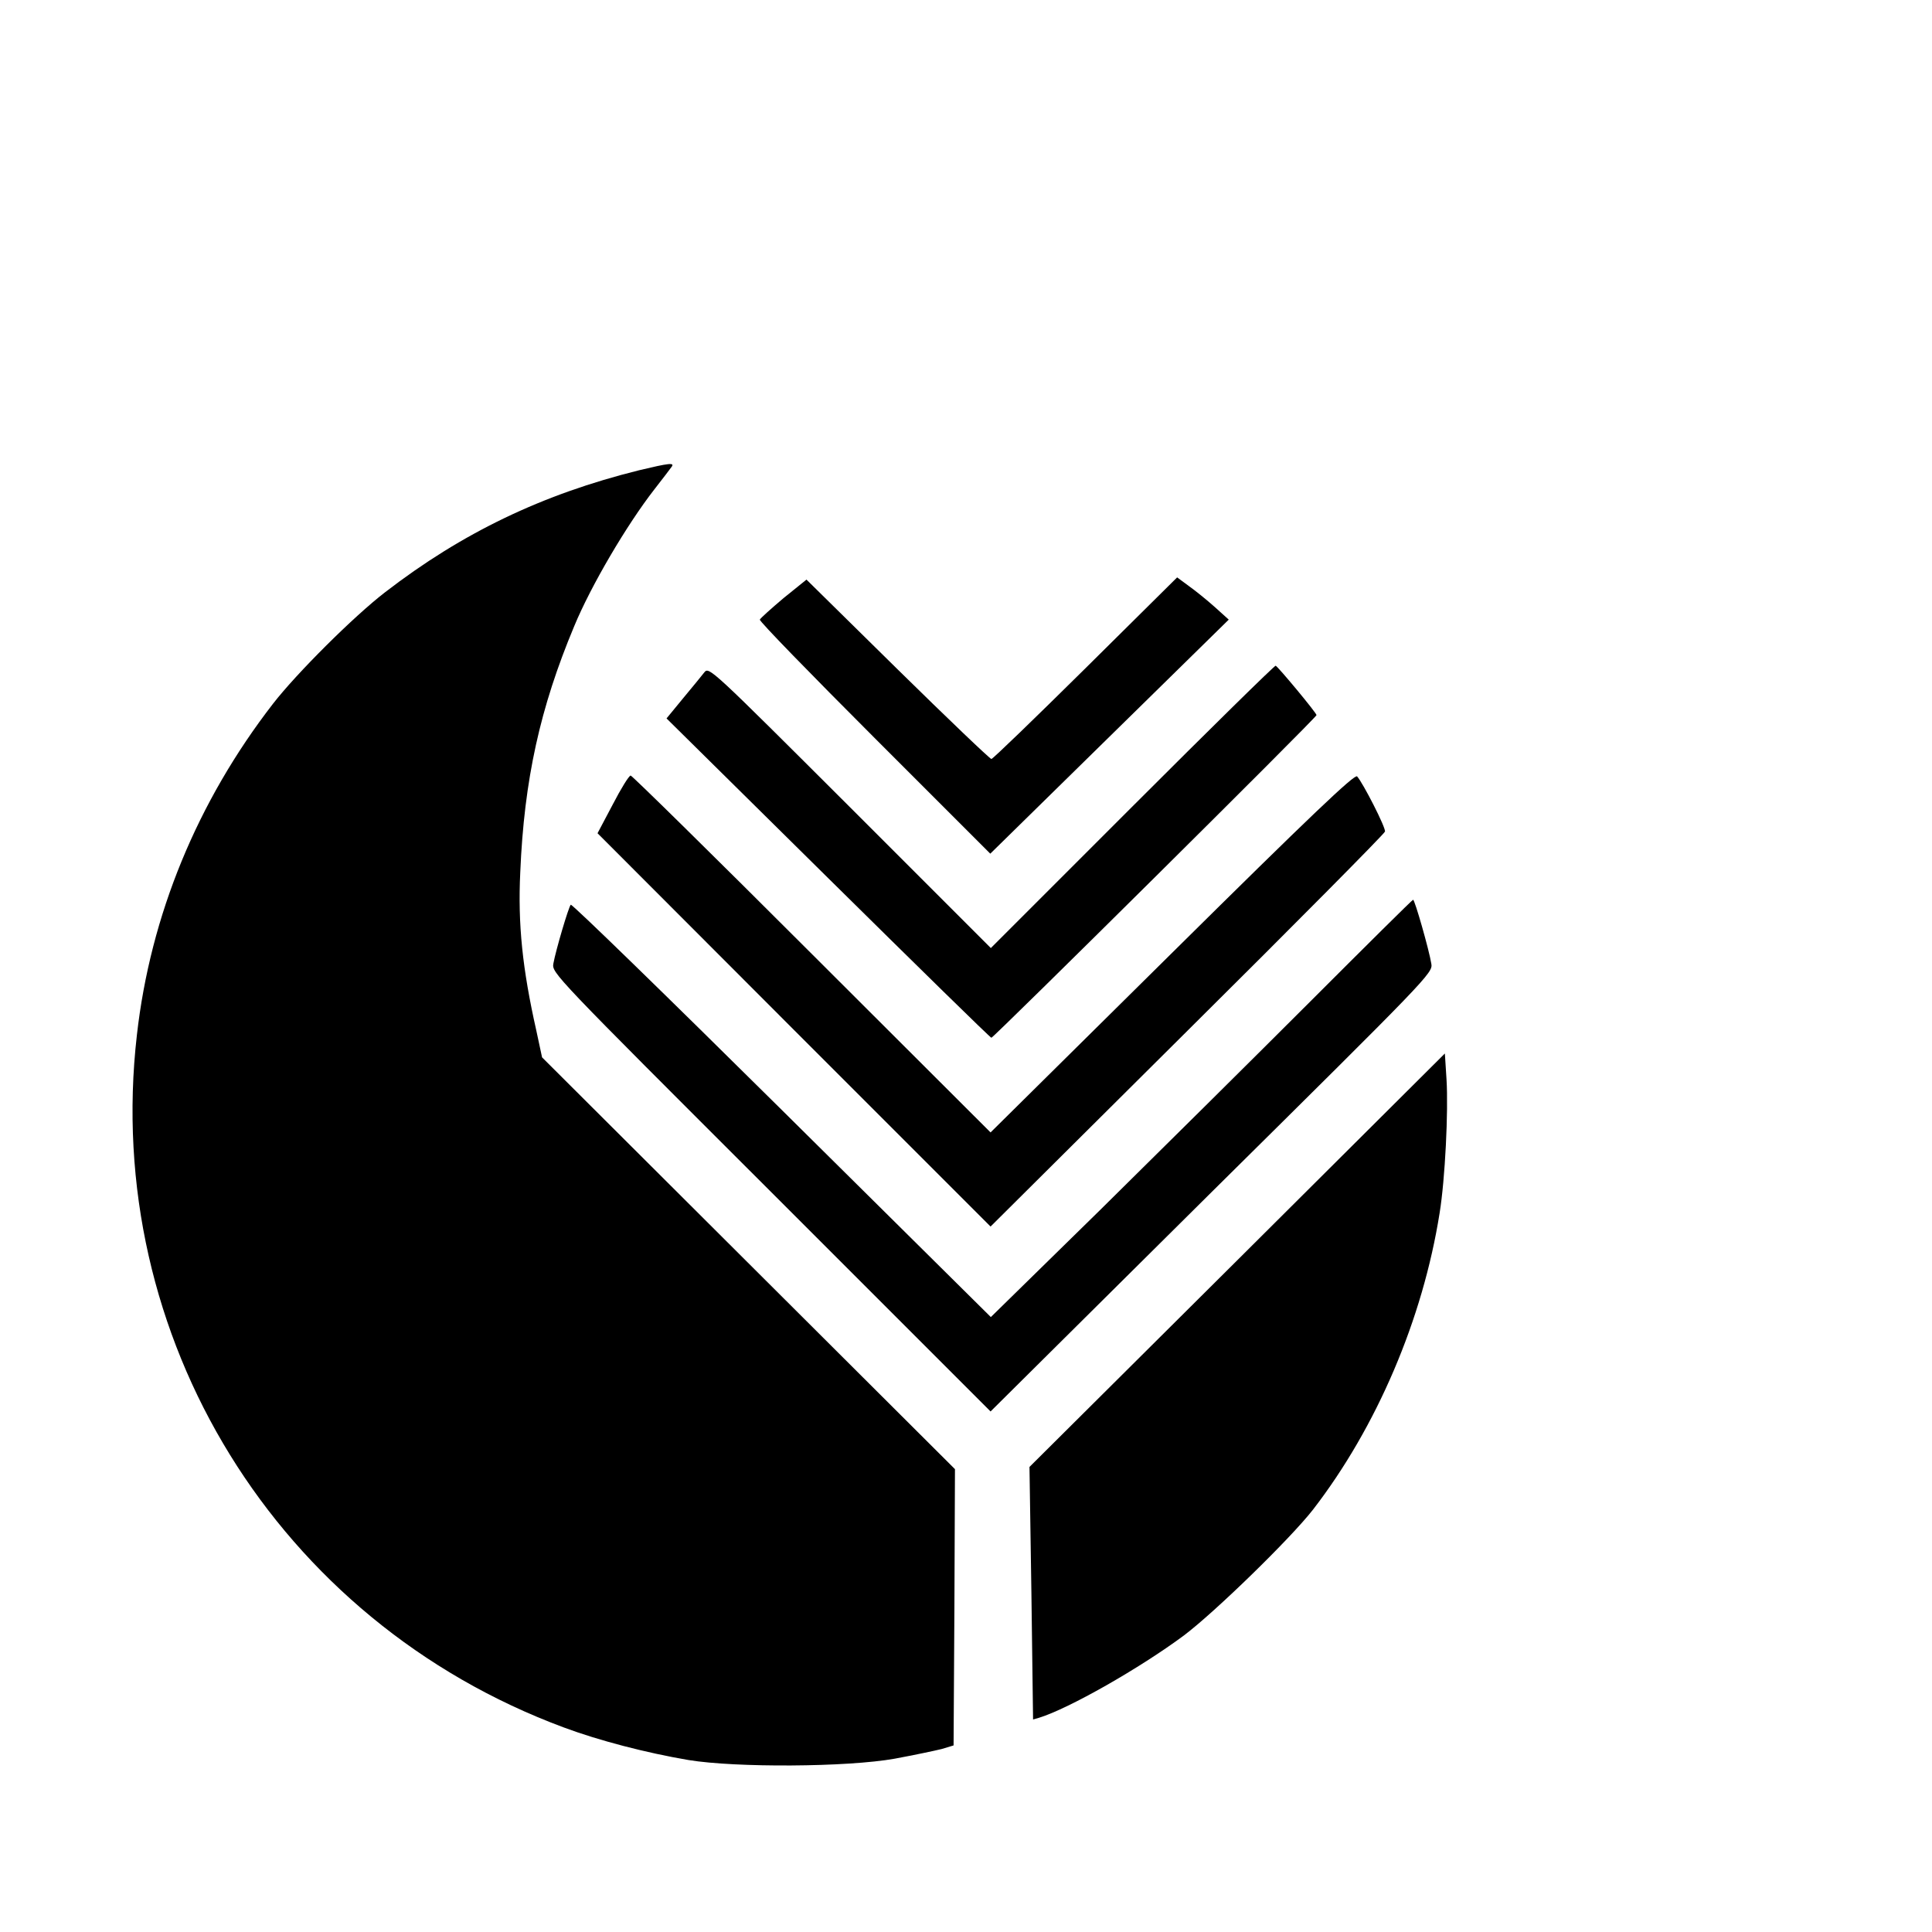
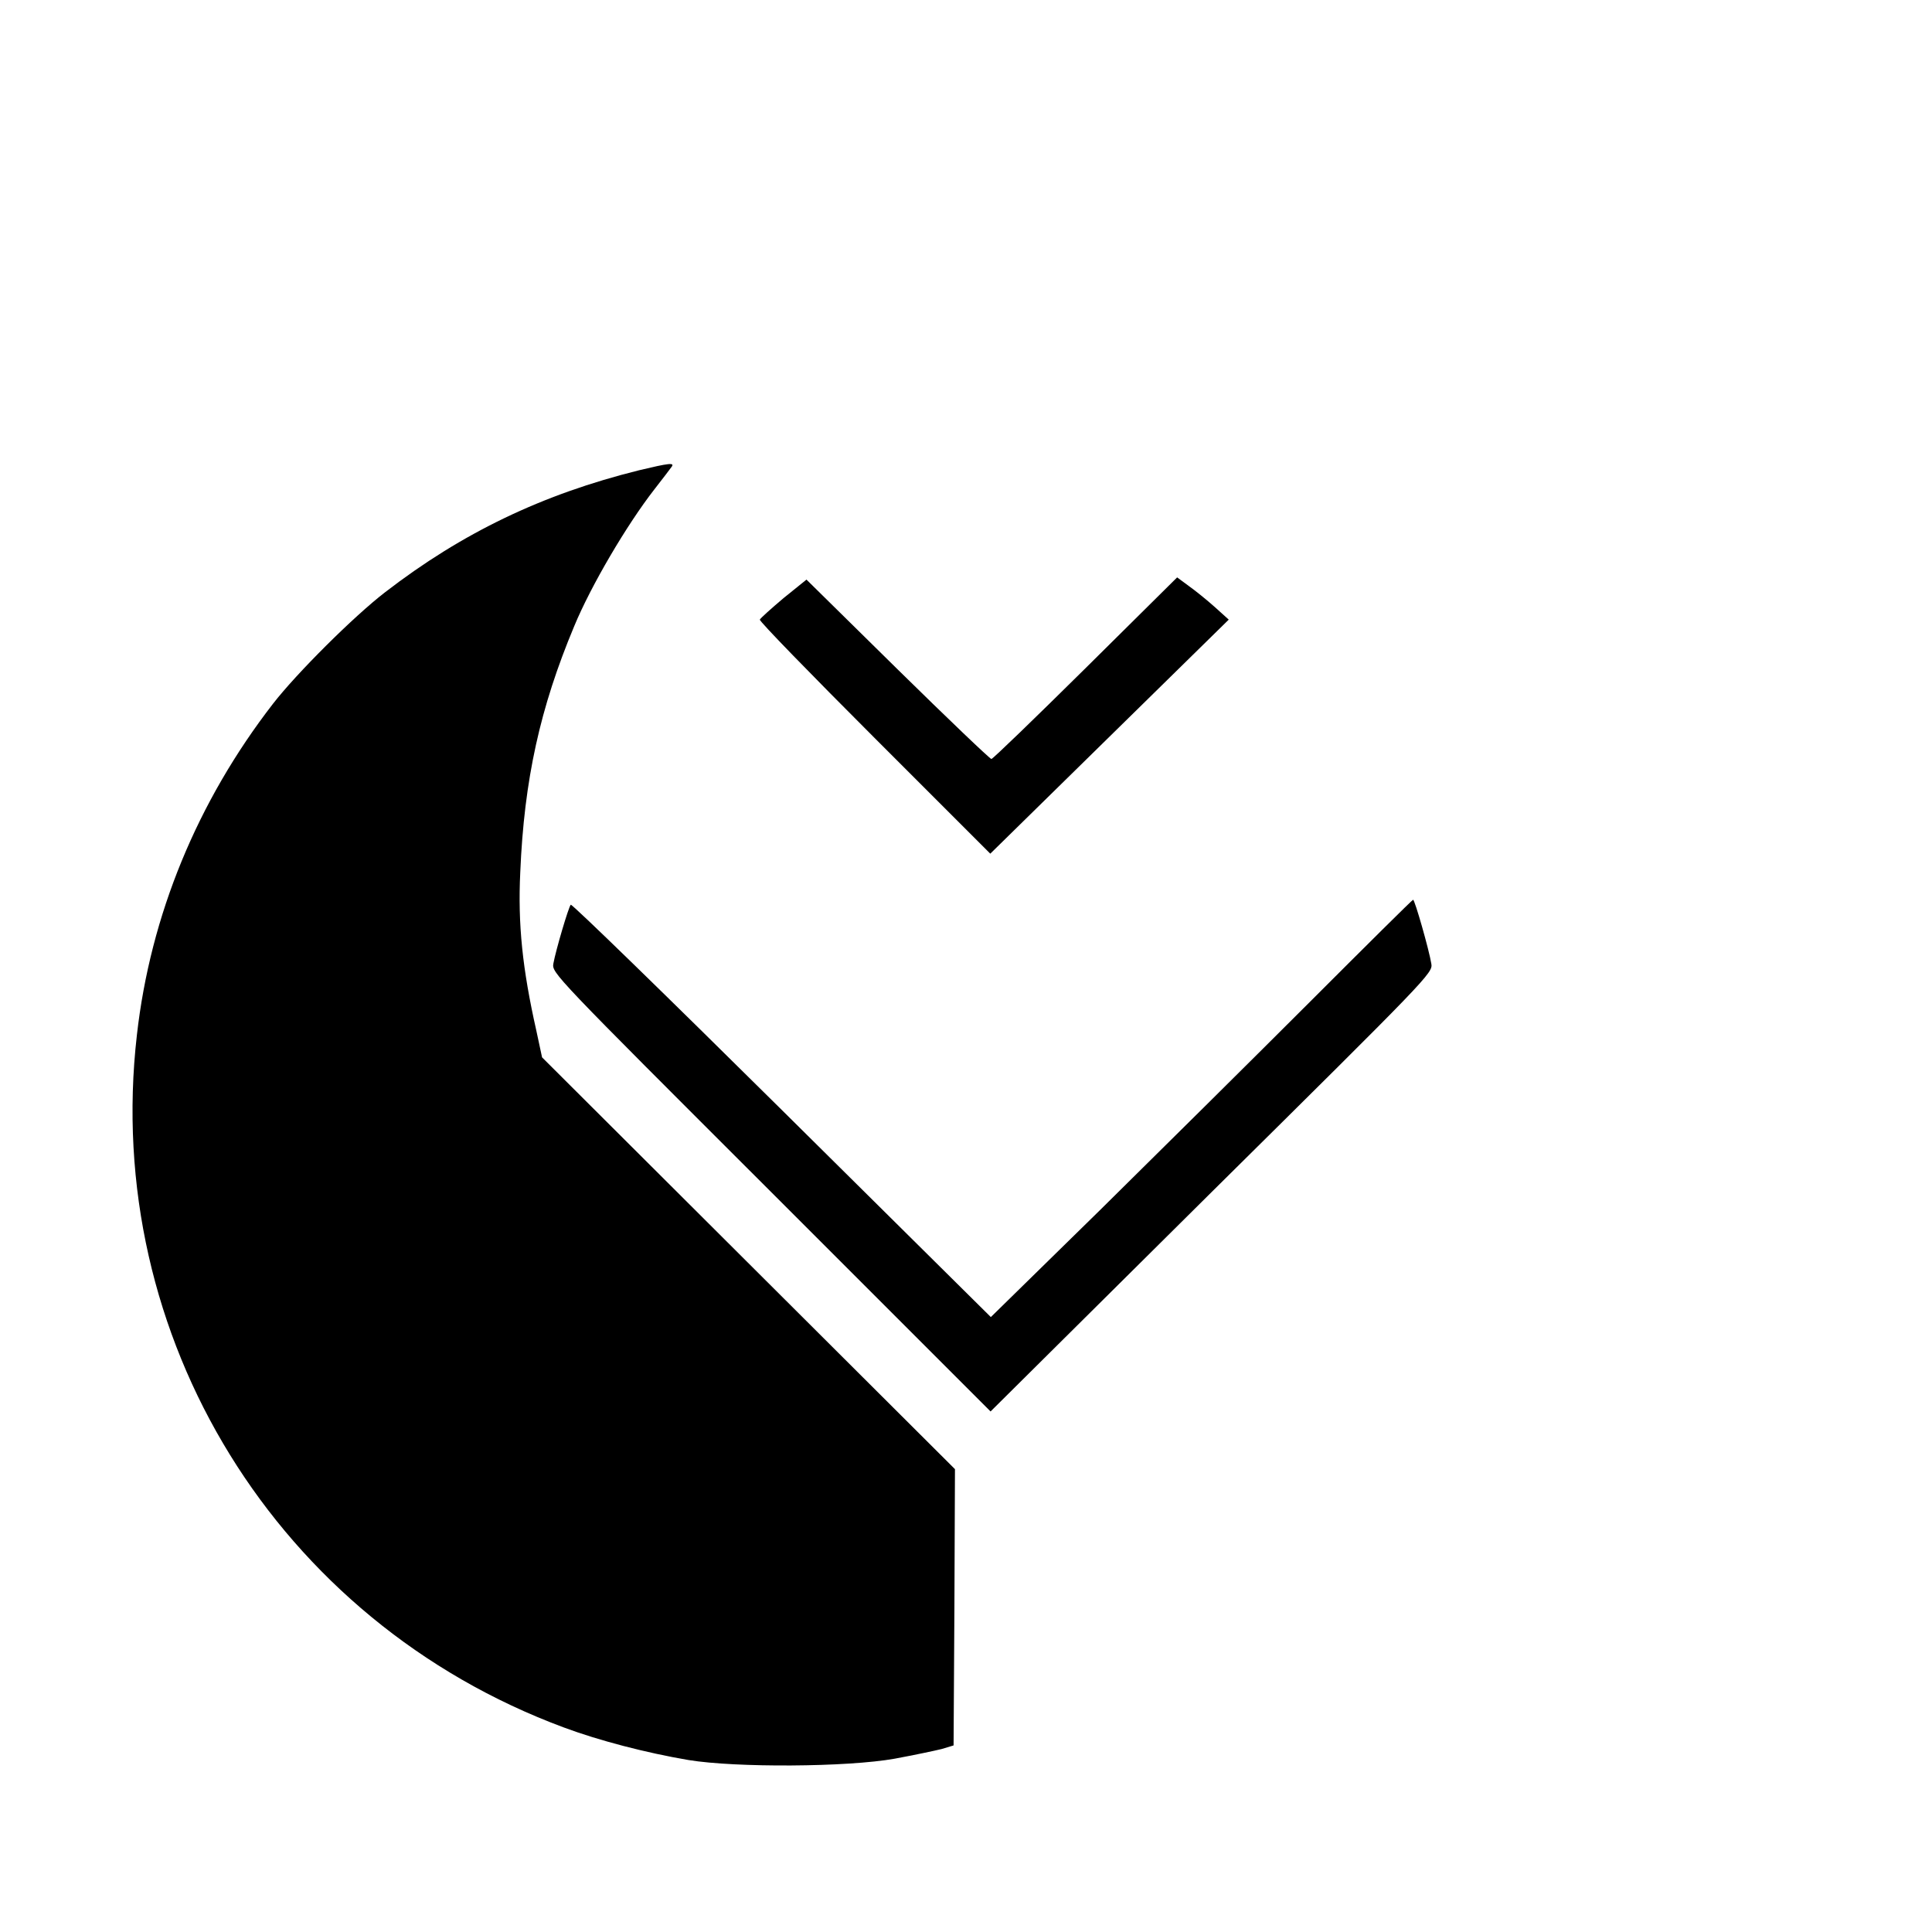
<svg xmlns="http://www.w3.org/2000/svg" version="1.0" width="700pt" height="700pt" viewBox="0 0 700 700" preserveAspectRatio="xMidYMid meet">
  <g transform="translate(0,700) scale(0.1,-0.1)" fill="#000000" stroke="none">
    <path d="M2315 5296 c-350 -87 -640 -226 -920 -442 -113 -87 -320 -293 -406 -404 -274 -354 -444 -766 -493 -1200 -126 -1095 509 -2124 1547 -2509 126 -47 298 -92 452 -118 171 -28 574 -26 747 5 70 13 146 29 170 35 l43 13 3 501 2 500 -748 746 -748 746 -21 98 c-50 222 -67 384 -58 572 14 336 72 597 195 891 61 148 192 370 291 497 29 37 57 74 62 81 13 17 -9 14 -118 -12z" />
    <path d="M3933 4579 c-183 -181 -336 -329 -341 -329 -5 0 -158 146 -340 325 l-330 325 -83 -67 c-45 -38 -84 -73 -86 -78 -2 -6 186 -199 416 -429 l419 -419 432 424 432 424 -51 46 c-28 25 -70 59 -94 76 l-42 31 -332 -329z" />
-     <path d="M4103 4078 l-513 -513 -510 510 c-504 503 -511 510 -528 489 -9 -12 -44 -54 -77 -94 l-60 -73 585 -578 c322 -318 588 -579 592 -579 8 0 1178 1160 1178 1169 0 8 -139 175 -148 179 -4 1 -238 -229 -519 -510z" />
-     <path d="M4247 3548 l-658 -651 -647 646 c-356 356 -652 647 -657 647 -6 0 -35 -47 -65 -105 l-55 -104 712 -713 712 -712 713 709 c392 389 714 714 716 722 4 13 -80 177 -101 200 -9 9 -168 -142 -670 -639z" />
    <path d="M4750 3374 c-201 -201 -544 -541 -762 -756 l-398 -390 -757 750 c-417 413 -761 748 -765 744 -8 -8 -54 -164 -63 -213 -6 -34 -1 -39 789 -828 l795 -795 801 795 c786 778 802 794 796 827 -8 50 -60 232 -66 232 -3 0 -169 -165 -370 -366z" />
-     <path d="M4483 2434 l-753 -749 7 -458 6 -457 21 6 c108 33 366 180 525 298 114 86 386 351 468 456 231 299 398 690 459 1075 20 123 32 370 25 484 l-6 94 -752 -749z" />
  </g>
</svg>